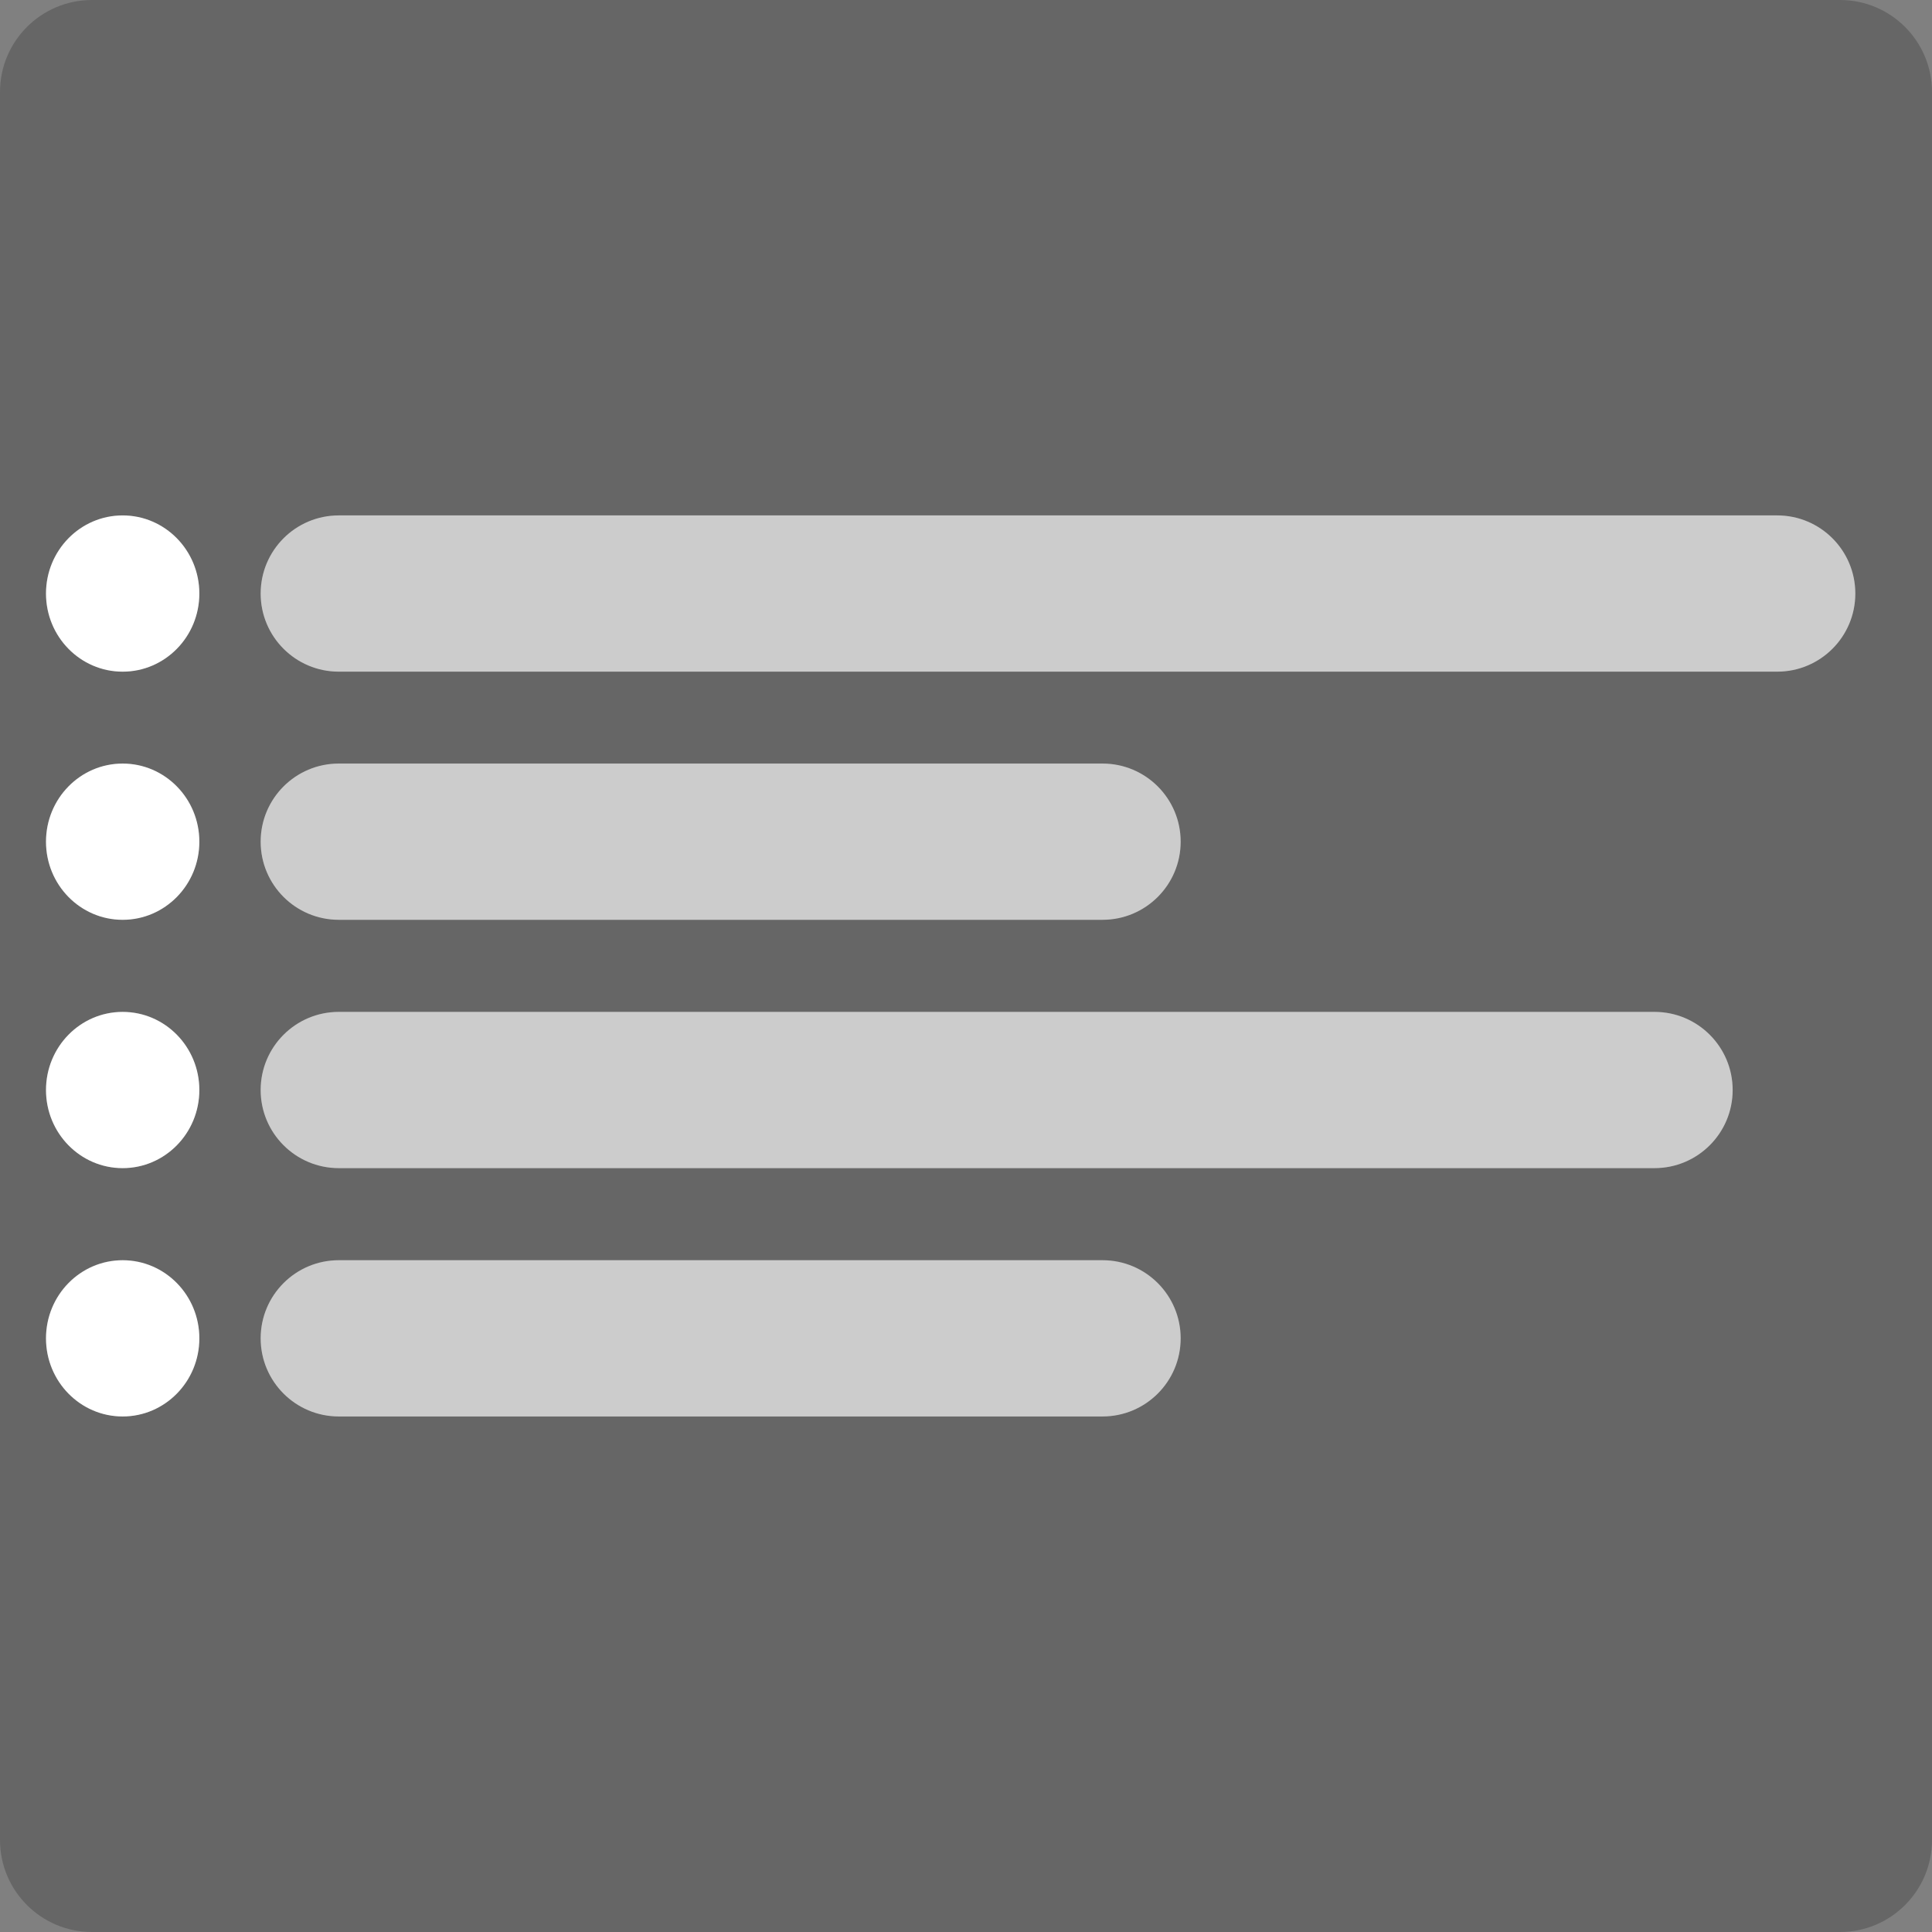
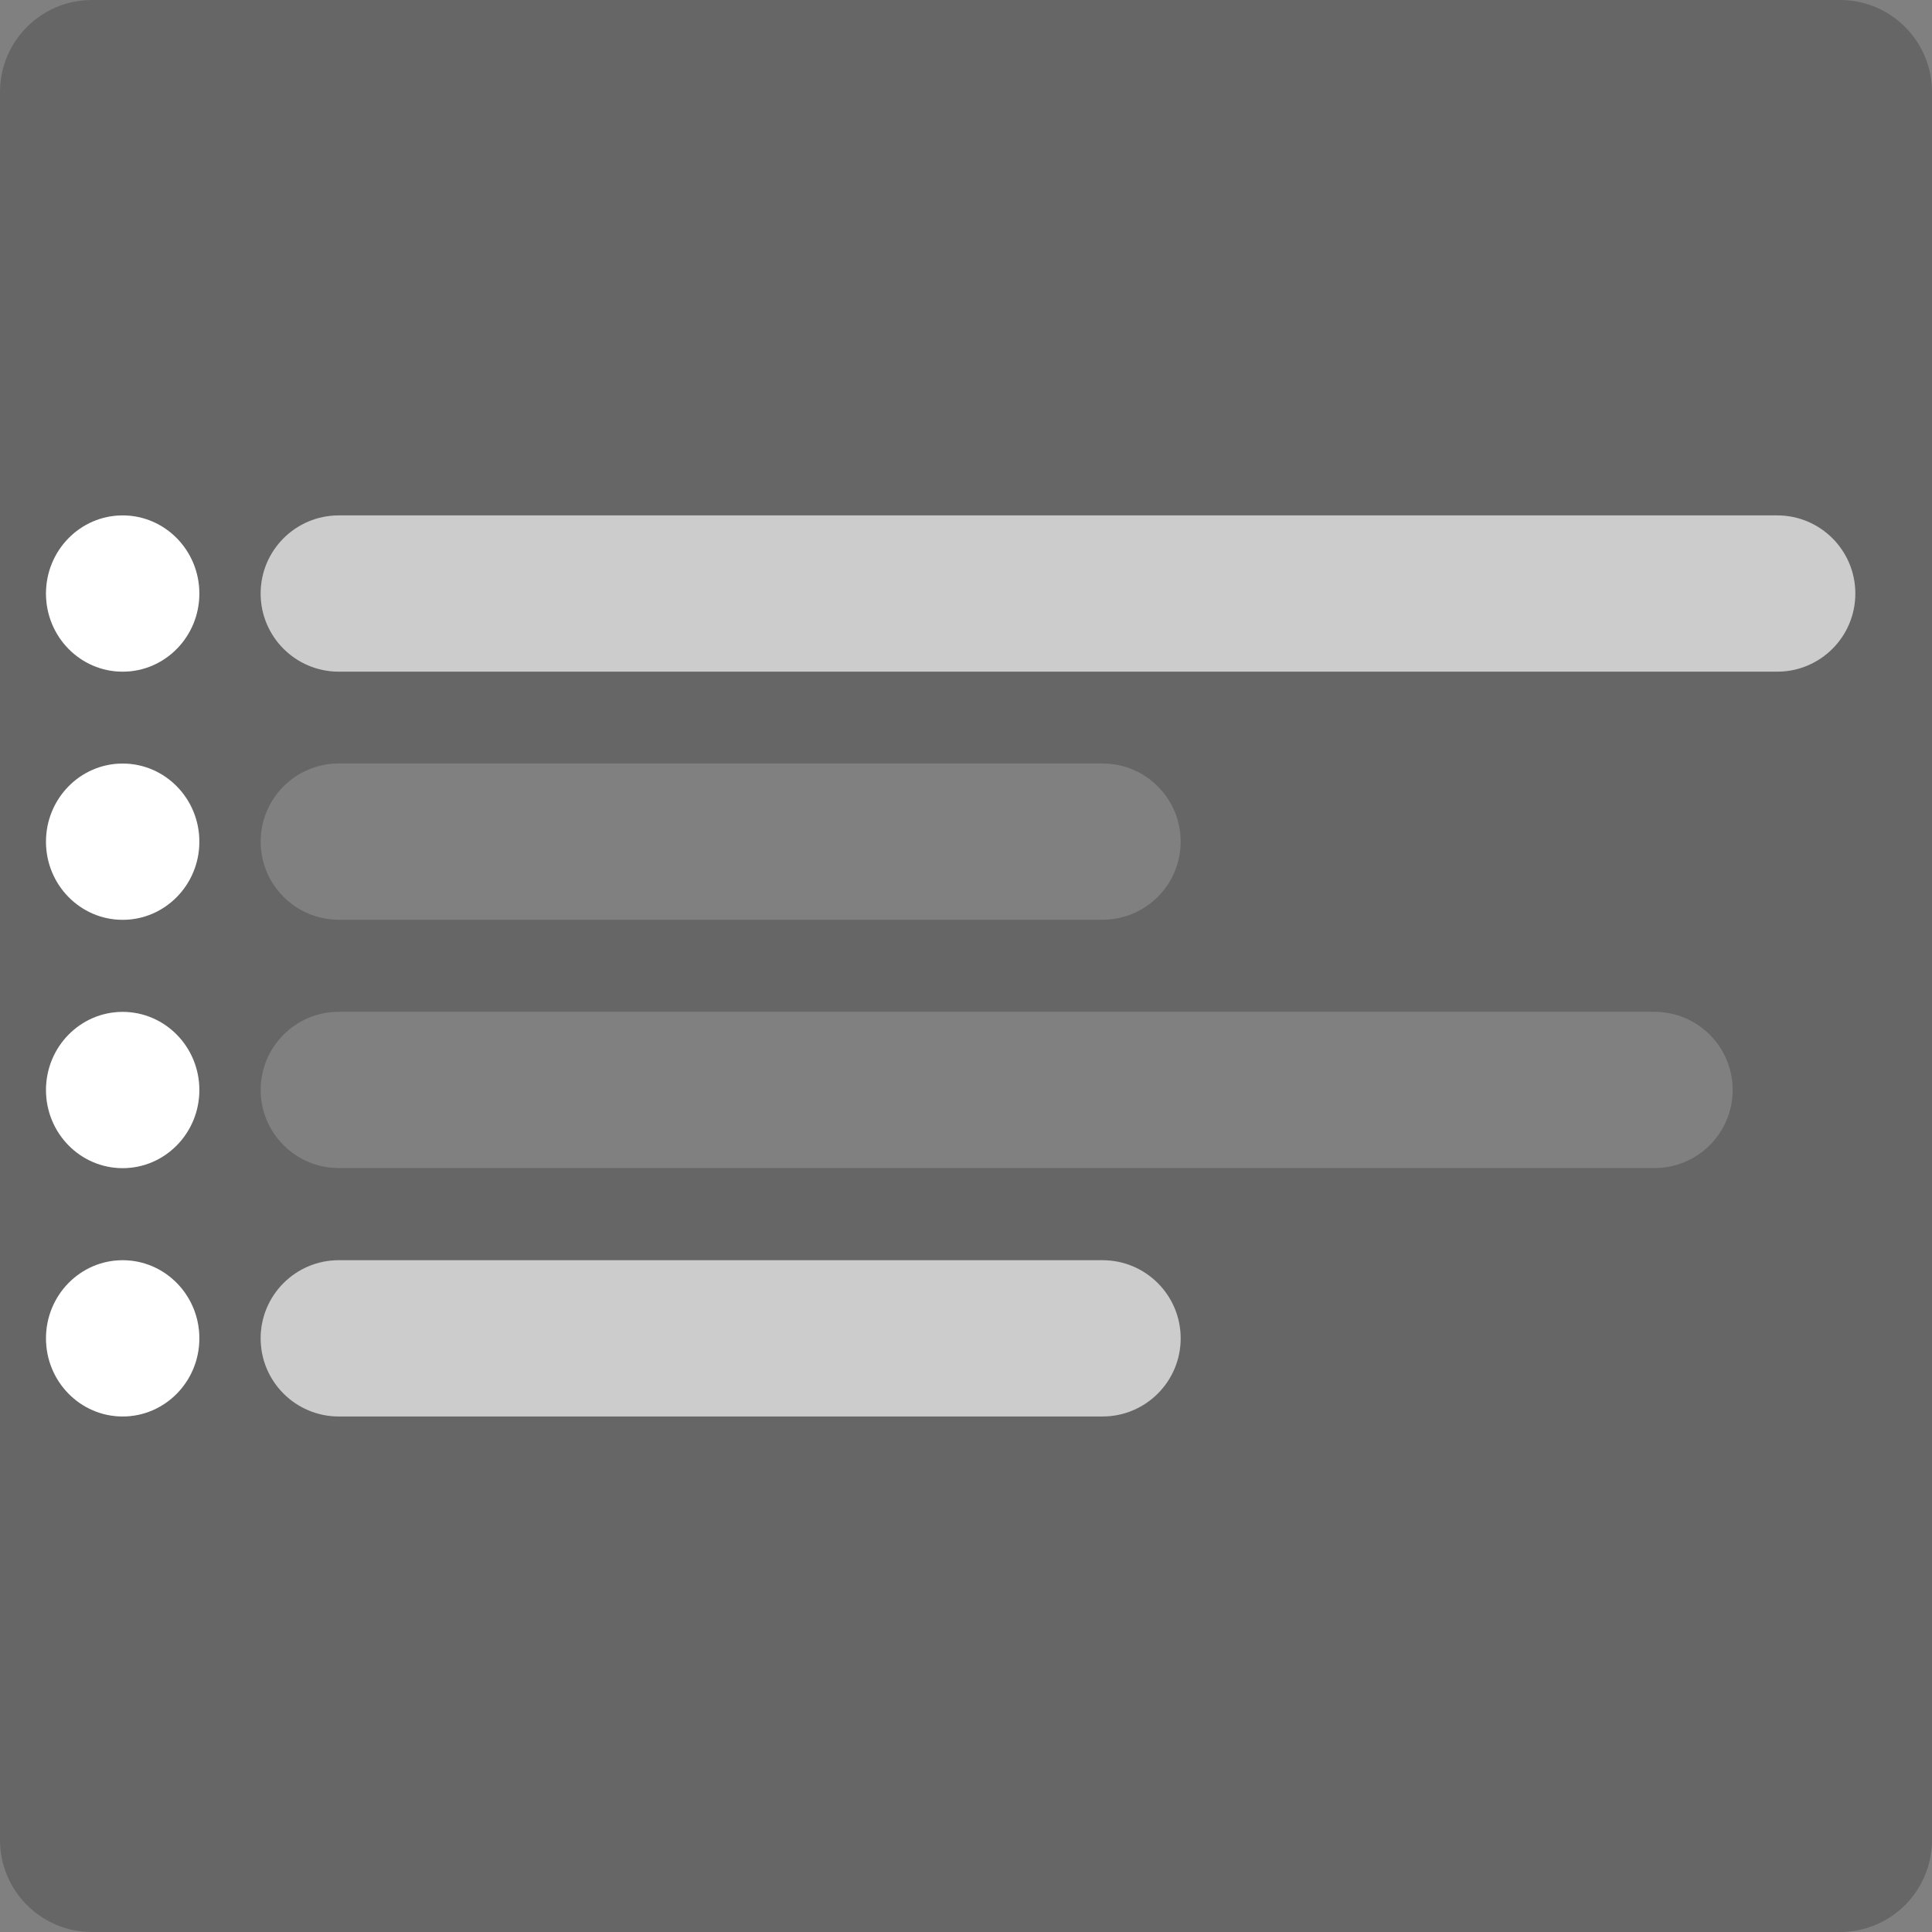
<svg xmlns="http://www.w3.org/2000/svg" width="84" height="84" viewBox="0 0 84 84" fill="none">
  <rect x="0" y="0" width="84" height="84" fill="#808080" stroke="none" />
  <path fill-rule="evenodd" clip-rule="evenodd" d="M0 4C0 1.791 1.791 0 4 0H80C82.209 0 84 1.791 84 4V80C84 82.209 82.209 84 80 84H4C1.791 84 0 82.209 0 80V4ZM11.333 25.803C11.333 23.927 12.854 22.406 14.729 22.406H77.27C79.146 22.406 80.666 23.927 80.666 25.803C80.666 27.679 79.146 29.199 77.27 29.199H14.729C12.854 29.199 11.333 27.679 11.333 25.803ZM5.333 29.199C7.174 29.199 8.667 27.679 8.667 25.803C8.667 23.927 7.174 22.406 5.333 22.406C3.492 22.406 2 23.927 2 25.803C2 27.679 3.492 29.199 5.333 29.199ZM11.333 36.592C11.333 34.716 12.854 33.195 14.729 33.195H47.937C49.812 33.195 51.333 34.716 51.333 36.592C51.333 38.468 49.812 39.988 47.937 39.988H14.729C12.854 39.988 11.333 38.468 11.333 36.592ZM5.333 39.988C7.174 39.988 8.667 38.468 8.667 36.592C8.667 34.716 7.174 33.195 5.333 33.195C3.492 33.195 2 34.716 2 36.592C2 38.468 3.492 39.988 5.333 39.988ZM11.333 58.185C11.333 56.31 12.854 54.789 14.729 54.789H47.937C49.812 54.789 51.333 56.31 51.333 58.185C51.333 60.061 49.812 61.582 47.937 61.582H14.729C12.854 61.582 11.333 60.061 11.333 58.185ZM5.333 61.582C7.174 61.582 8.667 60.061 8.667 58.185C8.667 56.31 7.174 54.789 5.333 54.789C3.492 54.789 2 56.31 2 58.185C2 60.061 3.492 61.582 5.333 61.582ZM11.333 47.389C11.333 45.513 12.854 43.992 14.729 43.992H71.936C73.812 43.992 75.333 45.513 75.333 47.389C75.333 49.264 73.812 50.785 71.936 50.785H14.729C12.854 50.785 11.333 49.264 11.333 47.389ZM5.333 50.785C7.174 50.785 8.667 49.264 8.667 47.389C8.667 45.513 7.174 43.992 5.333 43.992C3.492 43.992 2 45.513 2 47.389C2 49.264 3.492 50.785 5.333 50.785Z" fill="black" fill-opacity="0.2" />
  <path d="M11.333 25.807C11.333 23.931 12.854 22.41 14.729 22.41H77.27C79.146 22.41 80.666 23.931 80.666 25.807C80.666 27.683 79.146 29.203 77.27 29.203H14.729C12.854 29.203 11.333 27.683 11.333 25.807Z" fill="white" fill-opacity="0.6" />
  <path d="M8.667 25.807C8.667 27.683 7.174 29.203 5.333 29.203C3.492 29.203 2 27.683 2 25.807C2 23.931 3.492 22.41 5.333 22.41C7.174 22.41 8.667 23.931 8.667 25.807Z" fill="white" />
-   <path d="M11.333 36.596C11.333 34.72 12.854 33.199 14.729 33.199H47.937C49.812 33.199 51.333 34.72 51.333 36.596C51.333 38.471 49.812 39.992 47.937 39.992H14.729C12.854 39.992 11.333 38.471 11.333 36.596Z" fill="white" fill-opacity="0.6" />
  <path d="M8.667 36.596C8.667 38.471 7.174 39.992 5.333 39.992C3.492 39.992 2 38.471 2 36.596C2 34.72 3.492 33.199 5.333 33.199C7.174 33.199 8.667 34.72 8.667 36.596Z" fill="white" />
  <path d="M11.333 58.19C11.333 56.314 12.854 54.793 14.729 54.793H47.937C49.812 54.793 51.333 56.314 51.333 58.19C51.333 60.065 49.812 61.586 47.937 61.586H14.729C12.854 61.586 11.333 60.065 11.333 58.19Z" fill="white" fill-opacity="0.6" />
  <path d="M8.667 58.19C8.667 60.065 7.174 61.586 5.333 61.586C3.492 61.586 2 60.065 2 58.19C2 56.314 3.492 54.793 5.333 54.793C7.174 54.793 8.667 56.314 8.667 58.19Z" fill="white" />
-   <path d="M11.333 47.393C11.333 45.517 12.854 43.996 14.729 43.996H71.936C73.812 43.996 75.333 45.517 75.333 47.393C75.333 49.268 73.812 50.789 71.936 50.789H14.729C12.854 50.789 11.333 49.268 11.333 47.393Z" fill="white" fill-opacity="0.6" />
  <path d="M8.667 47.393C8.667 49.268 7.174 50.789 5.333 50.789C3.492 50.789 2 49.268 2 47.393C2 45.517 3.492 43.996 5.333 43.996C7.174 43.996 8.667 45.517 8.667 47.393Z" fill="white" />
</svg>